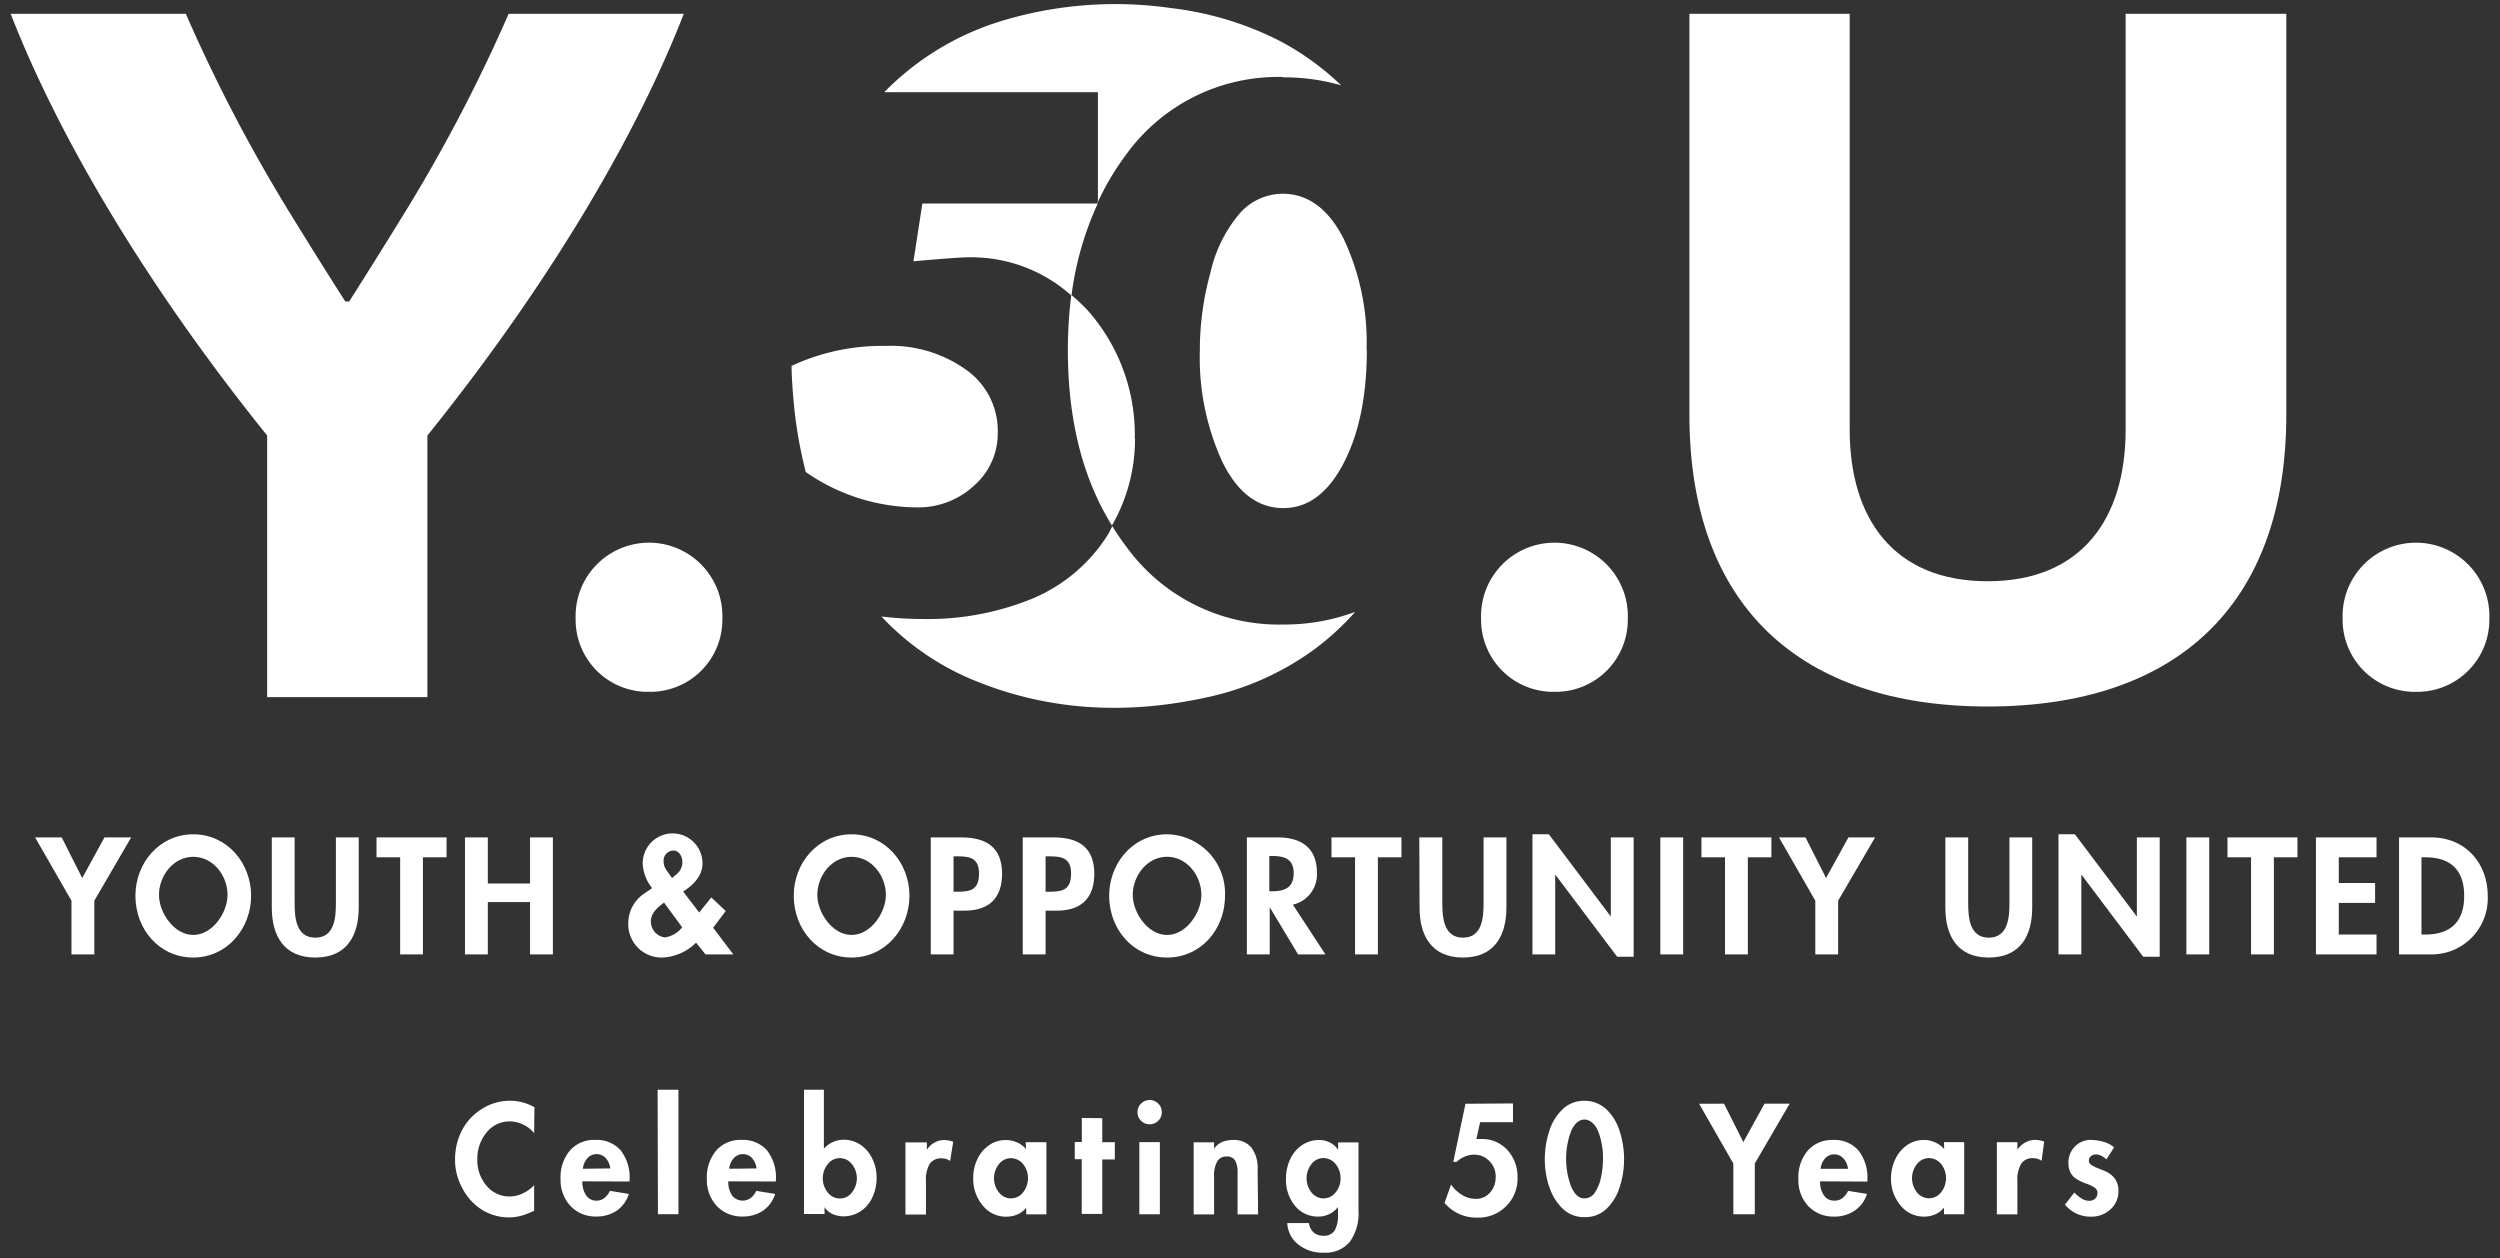
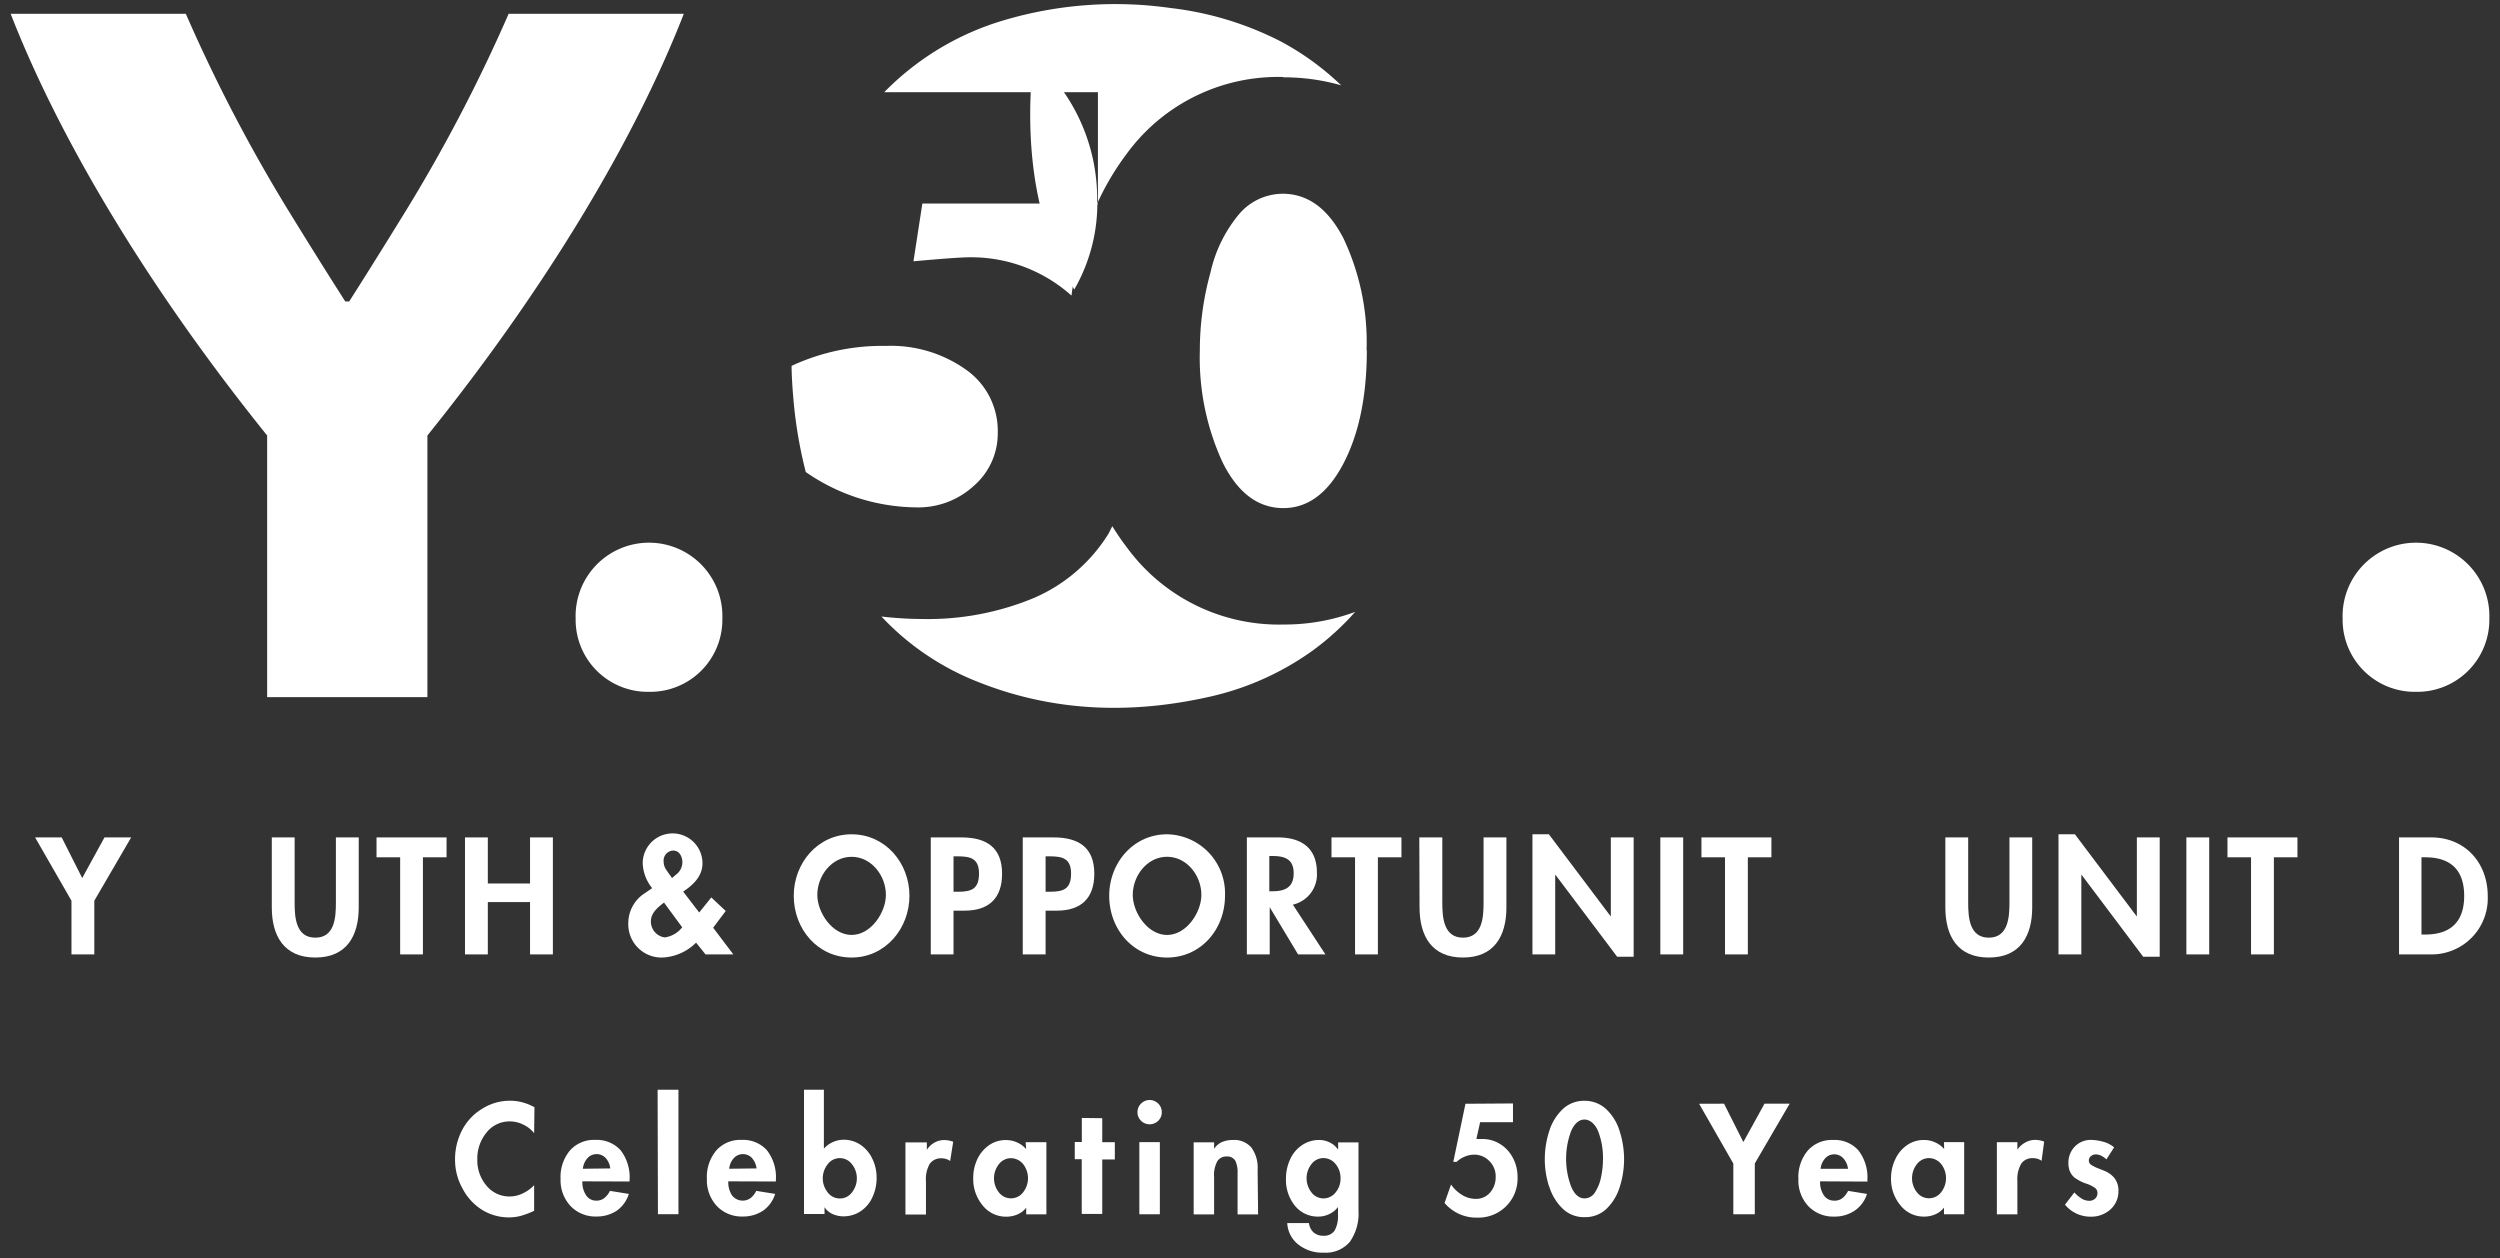
<svg xmlns="http://www.w3.org/2000/svg" id="FINAL_50th" data-name="FINAL 50th" viewBox="0 0 312 157">
  <rect x="0" y="0" width="312" height="157" fill="#333333" stroke="none" />
  <defs>
    <style>.cls-1{fill:#fff;}</style>
  </defs>
  <title>Artboard 1</title>
  <polygon class="cls-1" points="4.38 104.51 7.7 104.51 10.26 109.58 13.04 104.51 16.37 104.51 11.77 112.41 11.77 119.11 8.92 119.11 8.92 112.41 4.38 104.51" />
-   <path class="cls-1" d="M16.9,111.79c0-4.09,3-7.67,7.22-7.67s7.22,3.58,7.22,7.67-3,7.71-7.22,7.71S16.9,116,16.9,111.79m2.94-.11c0,2.2,1.86,5,4.28,5s4.28-2.81,4.28-5c0-2.37-1.78-4.75-4.28-4.75s-4.28,2.38-4.28,4.75" />
  <path class="cls-1" d="M33.92,104.51h2.85v8.17c0,1.8.15,4.34,2.58,4.34s2.57-2.54,2.57-4.34v-8.17h2.85v8.73c0,3.56-1.51,6.26-5.42,6.26s-5.43-2.7-5.43-6.26Z" />
  <polygon class="cls-1" points="52.78 119.11 49.94 119.11 49.94 106.99 46.99 106.99 46.99 104.51 55.73 104.51 55.73 106.99 52.78 106.99 52.78 119.11" />
  <polygon class="cls-1" points="66.15 110.26 66.15 104.51 69 104.51 69 119.11 66.15 119.11 66.15 112.58 60.88 112.58 60.88 119.11 58.03 119.11 58.03 104.51 60.88 104.51 60.88 110.26 66.15 110.26" />
  <path class="cls-1" d="M86.87,117.64a6.34,6.34,0,0,1-4.18,1.86,4.15,4.15,0,0,1-4.28-4.26,4.45,4.45,0,0,1,2.11-3.8l.87-.6a5.25,5.25,0,0,1-1.18-3.1,3.73,3.73,0,0,1,7.46,0c0,1.61-1.17,2.71-2.41,3.53l2,2.61L88.77,112l1.8,1.69L89,115.78l2.52,3.33H88.05Zm-4-5c-.77.59-1.64,1.28-1.64,2.35a2,2,0,0,0,1.74,2,3.39,3.39,0,0,0,2.17-1.26Zm1-3.06.48-.41a1.94,1.94,0,0,0,.81-1.58c0-.68-.38-1.44-1.14-1.44a1.25,1.25,0,0,0-1.2,1.36,1.85,1.85,0,0,0,.35,1.08Z" />
  <path class="cls-1" d="M99.06,111.79c0-4.09,3-7.67,7.22-7.67s7.22,3.58,7.22,7.67-3,7.71-7.22,7.71-7.22-3.53-7.22-7.71m2.94-.11c0,2.2,1.86,5,4.28,5s4.28-2.81,4.28-5c0-2.37-1.78-4.75-4.28-4.75s-4.28,2.38-4.28,4.75" />
  <path class="cls-1" d="M119,119.11h-2.84v-14.6H120c3.06,0,5.06,1.22,5.06,4.53,0,3.1-1.69,4.61-4.67,4.61H119Zm0-7.82h.58c1.69,0,2.6-.37,2.6-2.27s-1.08-2.15-2.67-2.15H119Z" />
  <path class="cls-1" d="M130.49,119.11h-2.85v-14.6h3.87c3.06,0,5.06,1.22,5.06,4.53,0,3.1-1.69,4.61-4.67,4.61h-1.41v5.46Zm0-7.82h.58c1.68,0,2.6-.37,2.6-2.27s-1.09-2.15-2.68-2.15h-.5Z" />
  <path class="cls-1" d="M138.43,111.79c0-4.09,3-7.67,7.22-7.67a7.37,7.37,0,0,1,7.23,7.67c0,4.18-3,7.71-7.23,7.71s-7.22-3.53-7.22-7.71m2.94-.11c0,2.2,1.86,5,4.28,5s4.28-2.81,4.28-5c0-2.37-1.78-4.75-4.28-4.75s-4.28,2.38-4.28,4.75" />
  <path class="cls-1" d="M165.41,119.11H162l-3.54-5.89h0v5.89h-2.85v-14.6h3.86c2.88,0,4.88,1.27,4.88,4.39a3.86,3.86,0,0,1-3,4Zm-7-7.88h.37c1.57,0,2.67-.47,2.67-2.25s-1.14-2.15-2.65-2.15h-.39Z" />
  <polygon class="cls-1" points="171.96 119.11 169.11 119.11 169.11 106.99 166.17 106.99 166.17 104.51 174.9 104.51 174.9 106.99 171.96 106.99 171.96 119.11" />
  <path class="cls-1" d="M177.13,104.51H180v8.17c0,1.8.16,4.34,2.58,4.34s2.57-2.54,2.57-4.34v-8.17H188v8.73c0,3.56-1.51,6.26-5.42,6.26s-5.42-2.7-5.42-6.26Z" />
  <polygon class="cls-1" points="191.25 104.12 193.3 104.12 200.99 114.33 201.03 114.33 201.03 104.51 203.88 104.51 203.88 119.4 201.82 119.4 194.13 109.19 194.09 109.19 194.09 119.11 191.25 119.11 191.25 104.12" />
  <rect class="cls-1" x="207.21" y="104.51" width="2.85" height="14.6" />
  <polygon class="cls-1" points="218.13 119.11 215.28 119.11 215.28 106.99 212.34 106.99 212.34 104.51 221.07 104.51 221.07 106.99 218.13 106.99 218.13 119.11" />
-   <polygon class="cls-1" points="222.02 104.51 225.33 104.51 227.89 109.58 230.68 104.51 234.01 104.51 229.4 112.41 229.4 119.11 226.55 119.11 226.55 112.41 222.02 104.51" />
  <path class="cls-1" d="M242.78,104.51h2.85v8.17c0,1.8.15,4.34,2.57,4.34s2.58-2.54,2.58-4.34v-8.17h2.84v8.73c0,3.56-1.5,6.26-5.42,6.26s-5.42-2.7-5.42-6.26v-8.73Z" />
  <polygon class="cls-1" points="256.9 104.12 258.95 104.12 266.64 114.33 266.68 114.33 266.68 104.51 269.53 104.51 269.53 119.4 267.47 119.4 259.79 109.19 259.75 109.19 259.75 119.11 256.9 119.11 256.9 104.12" />
  <rect class="cls-1" x="272.86" y="104.51" width="2.85" height="14.6" />
  <polygon class="cls-1" points="283.78 119.11 280.93 119.11 280.93 106.99 277.99 106.99 277.99 104.51 286.72 104.51 286.72 106.99 283.78 106.99 283.78 119.11" />
-   <polygon class="cls-1" points="291.88 106.99 291.88 110.2 296.41 110.2 296.41 112.68 291.88 112.68 291.88 116.63 296.59 116.63 296.59 119.11 289.03 119.11 289.03 104.51 296.59 104.51 296.59 106.99 291.88 106.99" />
  <path class="cls-1" d="M299.36,104.51h4.06c4.22,0,7.05,3.16,7.05,7.32a7,7,0,0,1-7.07,7.28h-4v-14.6Zm2.84,12.12h.47c3.5,0,4.86-1.94,4.86-4.82,0-3.18-1.63-4.82-4.86-4.82h-.47Z" />
  <path class="cls-1" d="M63.48,1.72H85.34c-6.23,16-17.46,34.56-32,52.63V87h-20V54.35C18.79,36.28,7.56,17.72,1.33,1.72H23.19A200.28,200.28,0,0,0,35.76,25.9s3.67,6,7.33,11.72h.49C47.24,31.88,50.9,25.9,50.9,25.9A200.41,200.41,0,0,0,63.48,1.72" />
  <path class="cls-1" d="M81,86.34a9,9,0,0,1-9.16-9.15,9.16,9.16,0,1,1,18.31,0A9,9,0,0,1,81,86.34" />
-   <path class="cls-1" d="M194,86.34a9,9,0,0,1-9.16-9.15,9.16,9.16,0,1,1,18.31,0A9,9,0,0,1,194,86.34" />
-   <path class="cls-1" d="M285.33,1.72V51.79c0,23.81-13.8,36.38-37.25,36.38S210.84,75.6,210.84,51.79V1.72h20v51.9c0,11.11,5.5,18.92,17.22,18.92s17.22-7.81,17.22-18.92V1.72Z" />
  <path class="cls-1" d="M301.52,86.34a9,9,0,0,1-9.16-9.15,9.16,9.16,0,1,1,18.31,0,9,9,0,0,1-9.15,9.15" />
  <path class="cls-1" d="M115,77.25a44.31,44.31,0,0,1-5-.31A33,33,0,0,0,122,85.08c9.33,3.74,19,4.08,28.7,1.93a35.21,35.21,0,0,0,13.22-5.89,33.38,33.38,0,0,0,5.21-4.76,25.26,25.26,0,0,1-8.93,1.58,23.48,23.48,0,0,1-19.49-9.52,32.63,32.63,0,0,1-1.89-2.75c-.18.32-.32.65-.52,1a20.47,20.47,0,0,1-9.37,8A34.51,34.51,0,0,1,115,77.25M133.72,36.9A39.22,39.22,0,0,1,137,25.4H115.11L114,32.61c3.64-.33,6-.5,7-.5a18.73,18.73,0,0,1,12.73,4.79M98.79,45.65c0,1.07.1,3,.35,5.43a56,56,0,0,0,1.42,7.83,24.52,24.52,0,0,0,13.79,4.41,10.23,10.23,0,0,0,7.23-2.73A8.64,8.64,0,0,0,124.52,54a9.32,9.32,0,0,0-4-7.89,16.14,16.14,0,0,0-9.91-2.94,26.85,26.85,0,0,0-11.8,2.48v0Zm61.37-36a25.92,25.92,0,0,1,7.22,1,33.86,33.86,0,0,0-7.64-5.53A40.22,40.22,0,0,0,146.08,1a48.88,48.88,0,0,0-20.73,1.51,34.56,34.56,0,0,0-15,9h26.67V25.21a33.17,33.17,0,0,1,3.58-6,23.38,23.38,0,0,1,19.53-9.6m10.42,34.06a30.33,30.33,0,0,0-2.87-13.89q-2.88-5.61-7.63-5.6a7.19,7.19,0,0,0-5.34,2.46A17.17,17.17,0,0,0,151.07,34a36.33,36.33,0,0,0-1.33,9.75,31.17,31.17,0,0,0,2.83,13.93q2.84,5.73,7.59,5.73,4.59,0,7.5-5.56t2.92-14.1" />
-   <path class="cls-1" d="M137,25.31H137v-.18l-.08.18m4.7,29.45a23.37,23.37,0,0,0-5.92-16.07,22.27,22.27,0,0,0-2-1.88,54.49,54.49,0,0,0-.43,6.9q0,13,5.5,21.87a21.63,21.63,0,0,0,2.88-10.82" />
+   <path class="cls-1" d="M137,25.31H137v-.18l-.08.18a23.37,23.37,0,0,0-5.92-16.07,22.27,22.27,0,0,0-2-1.88,54.49,54.49,0,0,0-.43,6.9q0,13,5.5,21.87a21.63,21.63,0,0,0,2.88-10.82" />
  <path class="cls-1" d="M263.84,143.19a3.45,3.45,0,0,0-1.32-.69,6.1,6.1,0,0,0-1.57-.24,2.74,2.74,0,0,0-2,.82,2.84,2.84,0,0,0-.81,2.08,2.72,2.72,0,0,0,.17,1,2.24,2.24,0,0,0,.57.79,5.41,5.41,0,0,0,1.56.79,4.15,4.15,0,0,1,1,.5.76.76,0,0,1,.32.65.9.9,0,0,1-.3.71,1.08,1.08,0,0,1-.72.26,1.82,1.82,0,0,1-1-.31,4.32,4.32,0,0,1-.86-.73l-1.17,1.52a4.08,4.08,0,0,0,3.16,1.5,3.56,3.56,0,0,0,2.51-.9,3,3,0,0,0,1-2.28,2.53,2.53,0,0,0-.5-1.64,3.19,3.19,0,0,0-1.35-.94l-.6-.24a4.82,4.82,0,0,1-.94-.46.62.62,0,0,1-.3-.55.69.69,0,0,1,.26-.54.88.88,0,0,1,.58-.22,1.55,1.55,0,0,1,.73.18,2.78,2.78,0,0,1,.62.44Zm-8.73-.72a3.33,3.33,0,0,0-1.06-.21,2.48,2.48,0,0,0-1.28.32,2.72,2.72,0,0,0-1,.9h0v-.93h-2.56v9h2.56v-4.14a3.84,3.84,0,0,1,.49-2.2,1.68,1.68,0,0,1,1.47-.67,1.82,1.82,0,0,1,1.06.33Zm-12.87,2.78a2.85,2.85,0,0,1,0,3.56,1.9,1.9,0,0,1-3,0,2.84,2.84,0,0,1,0-3.54,1.9,1.9,0,0,1,1.49-.74,2,2,0,0,1,1.52.73m.38-1.86a3.09,3.09,0,0,0-1.15-.84,3.26,3.26,0,0,0-1.36-.29,3.62,3.62,0,0,0-2.13.65,4.33,4.33,0,0,0-1.45,1.74A5.41,5.41,0,0,0,236,147a5.12,5.12,0,0,0,1.18,3.43,3.7,3.7,0,0,0,3,1.4,3.43,3.43,0,0,0,1.36-.29,2.69,2.69,0,0,0,1.07-.83h0v.83h2.52v-9h-2.52Zm-15.42,2.47a2.28,2.28,0,0,1,.63-1.37,1.5,1.5,0,0,1,1.08-.44,1.52,1.52,0,0,1,1.11.48,2.29,2.29,0,0,1,.6,1.33Zm5.84,1.59v-.22a5.45,5.45,0,0,0-1.13-3.68,3.93,3.93,0,0,0-3.13-1.29,4,4,0,0,0-3.18,1.32,5.14,5.14,0,0,0-1.17,3.54,4.71,4.71,0,0,0,1.24,3.4,4.31,4.31,0,0,0,3.24,1.3,4.45,4.45,0,0,0,2.51-.72A3.91,3.91,0,0,0,233,149l-2.36-.38a2.64,2.64,0,0,1-.66.87,1.55,1.55,0,0,1-1.05.35,1.5,1.5,0,0,1-1.3-.65,2.89,2.89,0,0,1-.48-1.76Zm-21-9.71,4.27,7.46v6.33H219V145.2l4.35-7.46h-3.14l-2.64,4.79-2.41-4.79Zm-12.61,3.41a9.15,9.15,0,0,1,.61,3.59,10.57,10.57,0,0,1-.22,2.06,5.41,5.41,0,0,1-.74,1.94,1.55,1.55,0,0,1-1.34.81c-.7,0-1.25-.49-1.67-1.47a9.87,9.87,0,0,1,0-6.94c.42-.95,1-1.43,1.65-1.43s1.3.48,1.71,1.44m-6.09,6.93a6.42,6.42,0,0,0,1.66,2.74,3.8,3.8,0,0,0,2.74,1.07,3.84,3.84,0,0,0,2.7-1,6.37,6.37,0,0,0,1.68-2.73,11.32,11.32,0,0,0,0-7,6.2,6.2,0,0,0-1.66-2.73,3.91,3.91,0,0,0-2.74-1.06,3.82,3.82,0,0,0-2.72,1.06,6.35,6.35,0,0,0-1.67,2.74,11.41,11.41,0,0,0-.55,3.48,11.13,11.13,0,0,0,.54,3.43m-10.44-10.34L181.37,145h.42a3.24,3.24,0,0,1,1-.65,3.17,3.17,0,0,1,1.18-.25,2.59,2.59,0,0,1,1.9.8,2.65,2.65,0,0,1,.79,2,2.87,2.87,0,0,1-.69,1.92,2.28,2.28,0,0,1-1.78.8,3.27,3.27,0,0,1-1.75-.51,4.47,4.47,0,0,1-1.35-1.28l-.81,2.3a5.21,5.21,0,0,0,4.1,1.83A4.9,4.9,0,0,0,188,150.5a4.85,4.85,0,0,0,1.39-3.56,5,5,0,0,0-.61-2.49,4.4,4.4,0,0,0-1.61-1.7,4.1,4.1,0,0,0-2.14-.6l-.78,0,.47-2.1h4.1v-2.34Zm-16.21,7.52a2.72,2.72,0,0,1,.62,1.78,2.67,2.67,0,0,1-.62,1.77,1.92,1.92,0,0,1-1.5.74,1.88,1.88,0,0,1-1.51-.75,2.86,2.86,0,0,1,0-3.53,1.86,1.86,0,0,1,1.49-.75,1.93,1.93,0,0,1,1.52.74m.27-1.85a2.59,2.59,0,0,0-1-.84,2.91,2.91,0,0,0-1.29-.31,3.79,3.79,0,0,0-2.13.62,4.16,4.16,0,0,0-1.5,1.75,5.69,5.69,0,0,0-.54,2.47,5.11,5.11,0,0,0,1.12,3.37,3.65,3.65,0,0,0,2.92,1.35,3.17,3.17,0,0,0,1.38-.32,2.89,2.89,0,0,0,1.07-.87h0v1a3.7,3.7,0,0,1-.41,1.92,1.57,1.57,0,0,1-1.44.66,1.77,1.77,0,0,1-1.21-.43,1.83,1.83,0,0,1-.56-1.15h-2.71a3.61,3.61,0,0,0,1.4,2.69,4.79,4.79,0,0,0,3.14,1,3.94,3.94,0,0,0,3.27-1.35,6.11,6.11,0,0,0,1.08-3.89v-8.52H167v.86Zm-10,2.56a4.24,4.24,0,0,0-.78-2.77,2.83,2.83,0,0,0-2.33-.94,3.48,3.48,0,0,0-1.32.25,2.28,2.28,0,0,0-1,.86h0v-.82h-2.55v9h2.55v-4.65a3.62,3.62,0,0,1,.41-2,1.3,1.3,0,0,1,1.13-.58,1.17,1.17,0,0,1,1.1.52,3.21,3.21,0,0,1,.29,1.51v5.2h2.56Zm-14.76,5.56h2.56v-9h-2.56Zm.21-11.67a1.53,1.53,0,0,0,2.15,0,1.43,1.43,0,0,0,.44-1.08,1.47,1.47,0,0,0-.44-1.06,1.51,1.51,0,0,0-2.15,0,1.47,1.47,0,0,0-.44,1.06,1.43,1.43,0,0,0,.44,1.08m-7.39-.35v3h-.88v2.15H135v6.83h2.56V144.7h1.57v-2.15h-1.57v-3Zm-7.34,5.74a2.85,2.85,0,0,1,0,3.56,1.9,1.9,0,0,1-3,0,2.84,2.84,0,0,1,0-3.54,1.9,1.9,0,0,1,1.49-.74,2,2,0,0,1,1.52.73m.38-1.86a3.13,3.13,0,0,0-1.14-.84,3.31,3.31,0,0,0-1.37-.29,3.62,3.62,0,0,0-2.13.65,4.41,4.41,0,0,0-1.45,1.74,5.41,5.41,0,0,0-.51,2.34,5.12,5.12,0,0,0,1.18,3.43,3.7,3.7,0,0,0,3,1.4,3.43,3.43,0,0,0,1.36-.29,2.62,2.62,0,0,0,1.07-.83h0v.83h2.52v-9H128Zm-9.1-.92a3.38,3.38,0,0,0-1.06-.21,2.46,2.46,0,0,0-1.28.32,2.63,2.63,0,0,0-.95.9h0v-.93H113v9h2.56v-4.14a3.85,3.85,0,0,1,.48-2.2,1.71,1.71,0,0,1,1.48-.67,1.82,1.82,0,0,1,1.06.33Zm-12.63,2.81a2.83,2.83,0,0,1,0,3.5,1.84,1.84,0,0,1-1.52.77,1.89,1.89,0,0,1-1.5-.74,2.82,2.82,0,0,1,0-3.55,1.88,1.88,0,0,1,3,0M100.34,136v15.51h2.56v-.85h0a2.43,2.43,0,0,0,1,.85,3.38,3.38,0,0,0,1.35.29,3.87,3.87,0,0,0,2.13-.62,4.13,4.13,0,0,0,1.49-1.75,5.6,5.6,0,0,0,.53-2.46,5.28,5.28,0,0,0-.53-2.35,4.31,4.31,0,0,0-1.48-1.75,3.69,3.69,0,0,0-2.08-.63,3.23,3.23,0,0,0-1.36.29,3.29,3.29,0,0,0-1.13.82V136ZM91,145.86a2.34,2.34,0,0,1,.62-1.37,1.55,1.55,0,0,1,2.2,0,2.42,2.42,0,0,1,.6,1.33Zm5.83,1.59v-.22a5.45,5.45,0,0,0-1.12-3.68,4,4,0,0,0-3.14-1.29,4,4,0,0,0-3.18,1.32,5.14,5.14,0,0,0-1.17,3.54,4.72,4.72,0,0,0,1.25,3.4,4.27,4.27,0,0,0,3.23,1.3,4.48,4.48,0,0,0,2.52-.72A4,4,0,0,0,96.74,149l-2.36-.38a2.54,2.54,0,0,1-.67.87,1.68,1.68,0,0,1-2.35-.3,3,3,0,0,1-.47-1.76Zm-14.72,4.08h2.56V136H82.07Zm-9.37-5.67a2.34,2.34,0,0,1,.62-1.37,1.55,1.55,0,0,1,2.2,0,2.29,2.29,0,0,1,.6,1.33Zm5.83,1.59v-.22a5.45,5.45,0,0,0-1.12-3.68,4,4,0,0,0-3.14-1.29,4,4,0,0,0-3.18,1.32,5.14,5.14,0,0,0-1.17,3.54,4.72,4.72,0,0,0,1.25,3.4,4.29,4.29,0,0,0,3.23,1.3,4.48,4.48,0,0,0,2.52-.72A4,4,0,0,0,78.48,149l-2.36-.38a2.54,2.54,0,0,1-.67.87,1.52,1.52,0,0,1-1,.35,1.48,1.48,0,0,1-1.29-.65,2.89,2.89,0,0,1-.48-1.76Zm-11.87-9.27a6.77,6.77,0,0,0-1.47-.6,6.11,6.11,0,0,0-1.6-.21,6.49,6.49,0,0,0-3.45,1A6.75,6.75,0,0,0,57.69,141a7.87,7.87,0,0,0-.9,3.72,7.32,7.32,0,0,0,.93,3.6A6.91,6.91,0,0,0,60.18,151a6.34,6.34,0,0,0,3.35.93,5.64,5.64,0,0,0,1.61-.23,11,11,0,0,0,1.52-.59v-3.2a4.47,4.47,0,0,1-1.37,1,3.72,3.72,0,0,1-1.68.41A3.66,3.66,0,0,1,60.74,148a4.86,4.86,0,0,1-1.17-3.29,5.1,5.1,0,0,1,1.15-3.37,3.65,3.65,0,0,1,2.91-1.39,3.77,3.77,0,0,1,1.65.39,3.82,3.82,0,0,1,1.38,1.08Z" />
</svg>